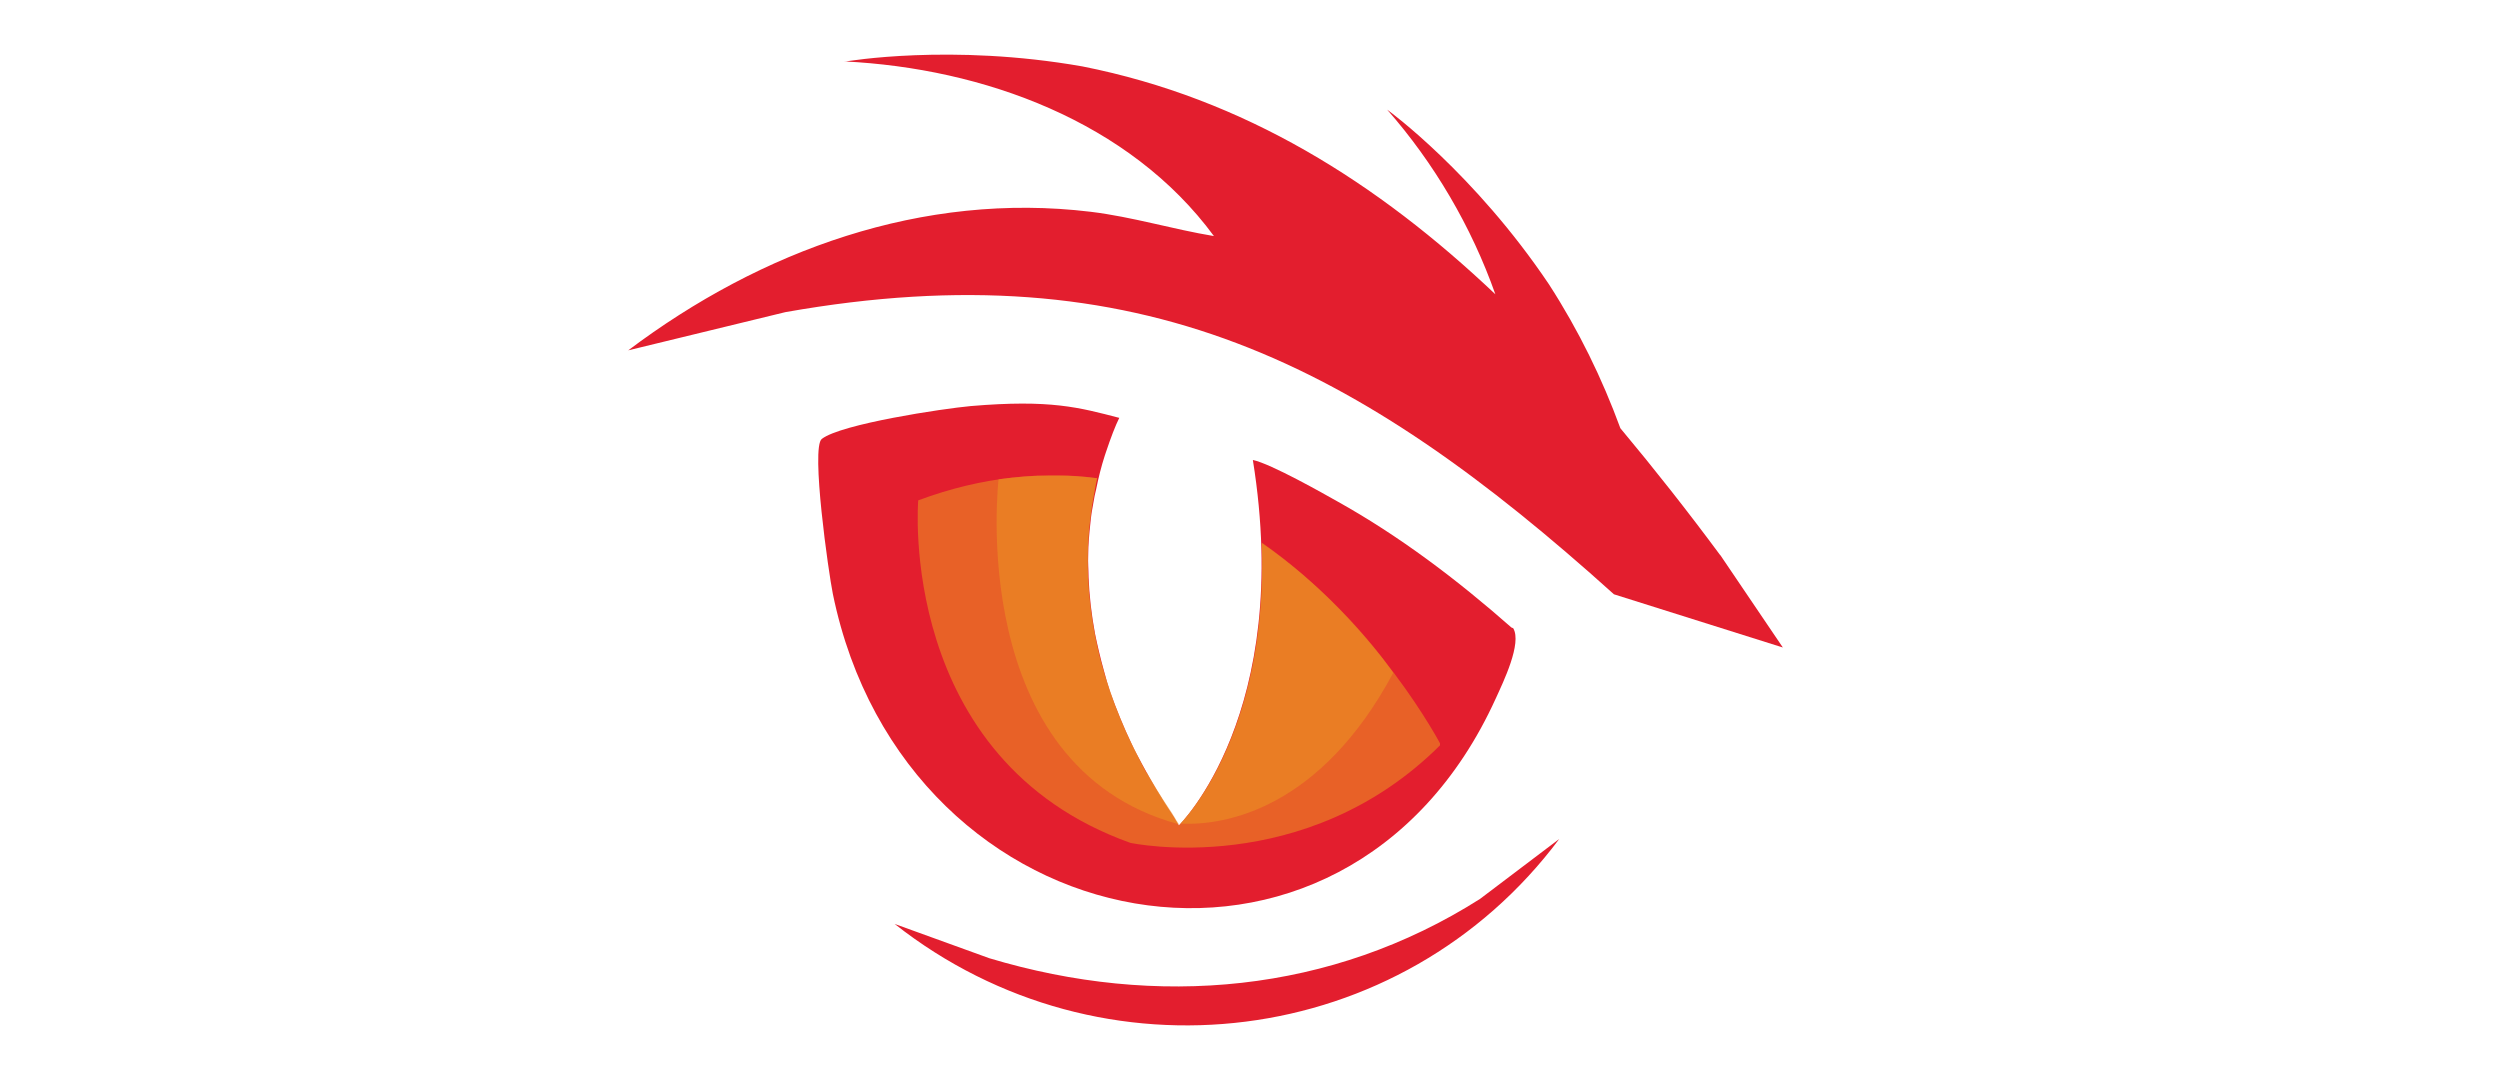
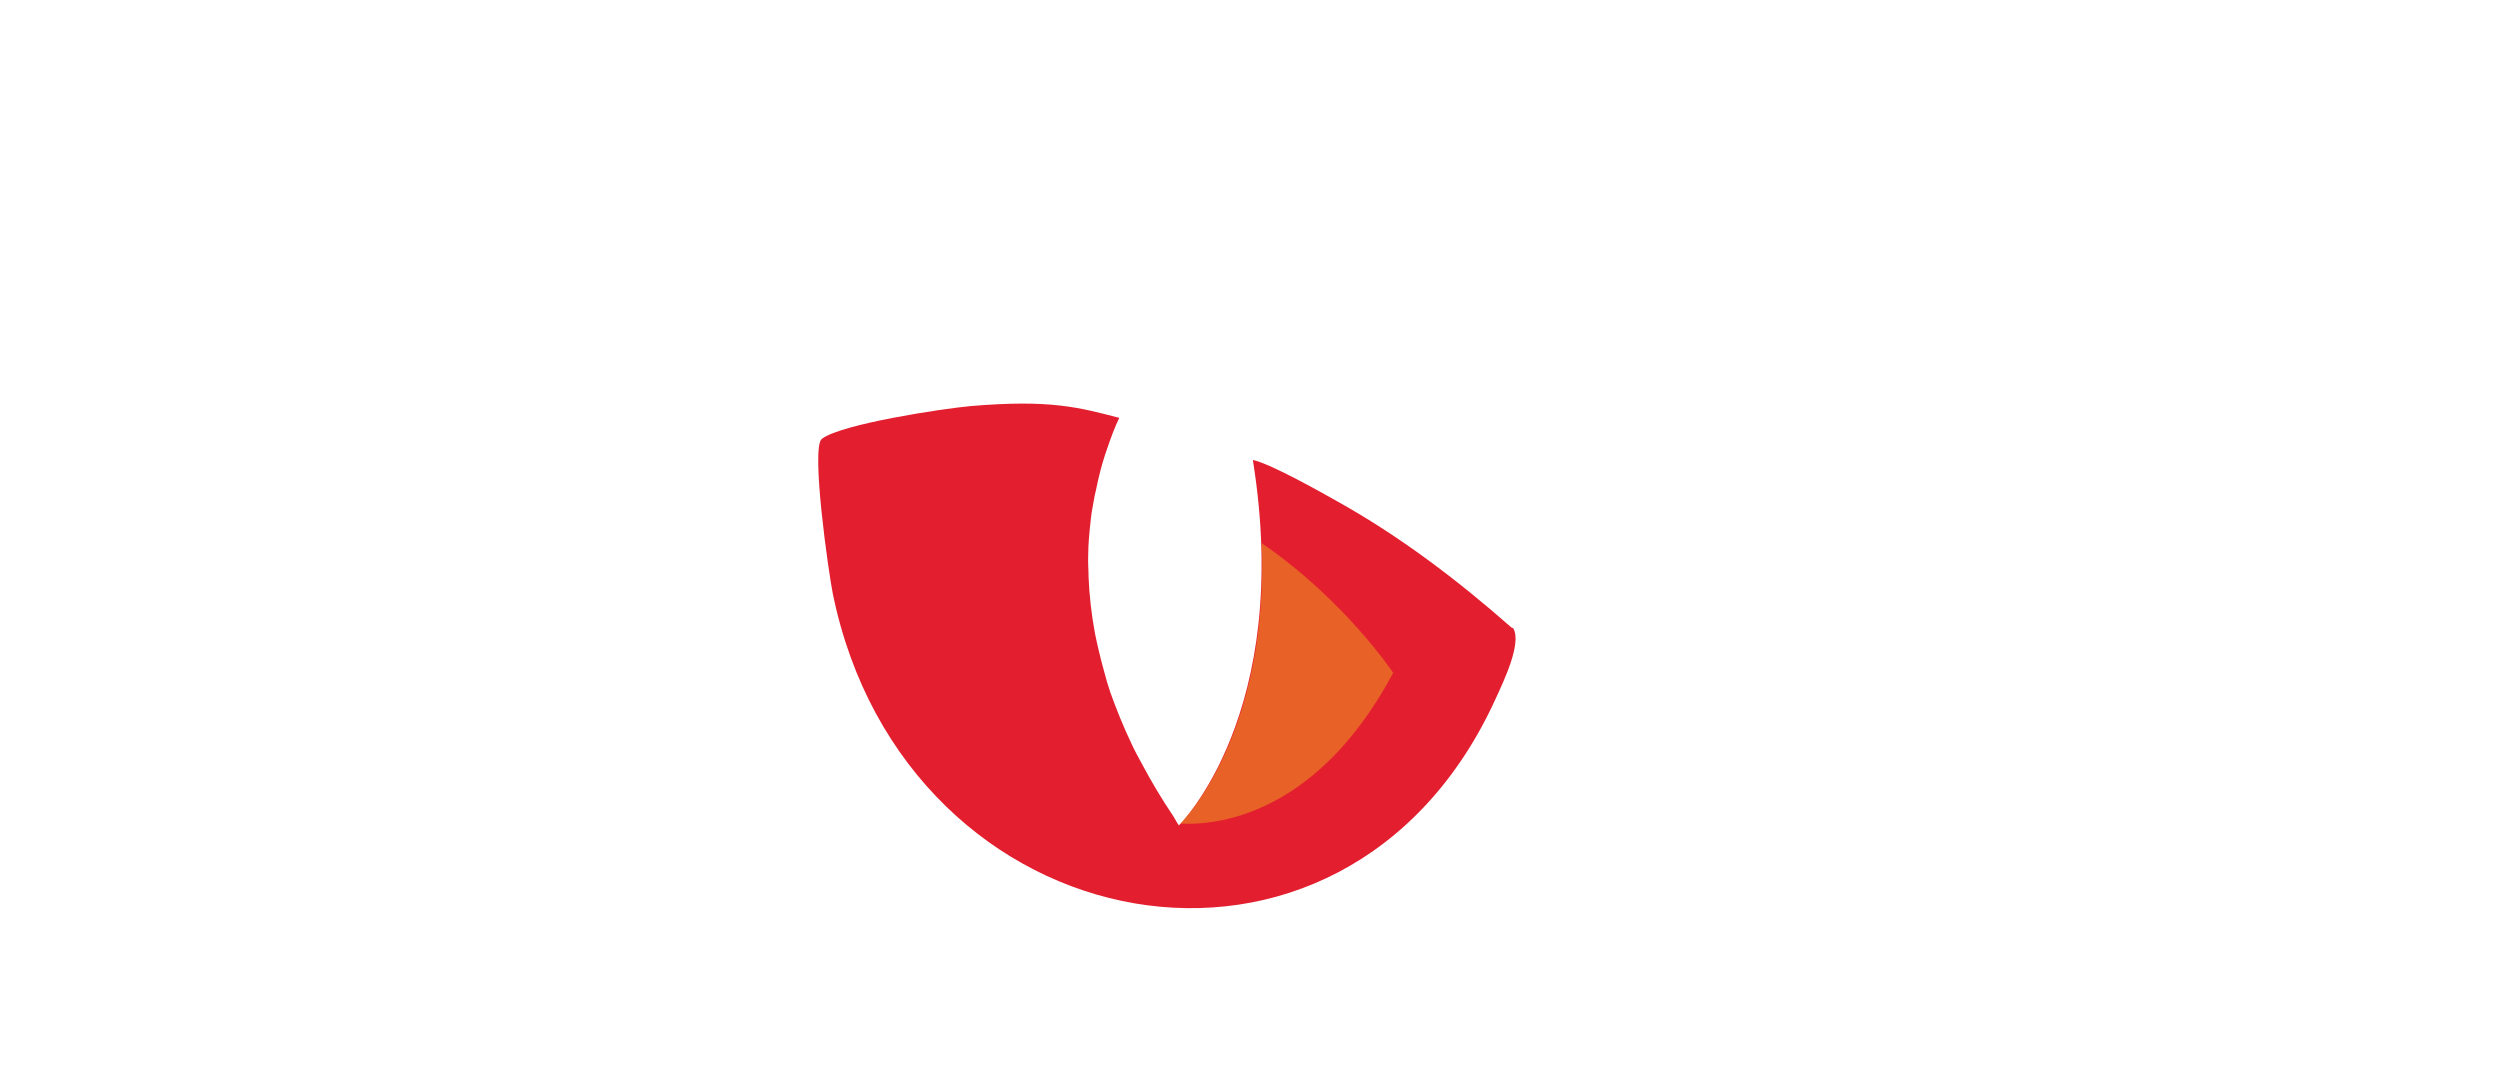
<svg xmlns="http://www.w3.org/2000/svg" viewBox="0 0 70 30" version="1.1" id="Layer_1">
  <defs>
    <style>
      .st0 {
        fill: none;
      }

      .st1 {
        clip-path: url(#clippath-1);
      }

      .st2 {
        clip-path: url(#clippath-2);
      }

      .st3 {
        opacity: .58;
      }

      .st4 {
        fill: #e31e2e;
      }

      .st5 {
        fill: #ec9122;
      }

      .st6 {
        clip-path: url(#clippath);
      }
    </style>
    <clipPath id="clippath">
-       <rect height="10.42" width="14.64" y="13.32" x="25.68" class="st0" />
-     </clipPath>
+       </clipPath>
    <clipPath id="clippath-1">
      <rect height="7.86" width="5.96" y="15.21" x="33.05" class="st0" />
    </clipPath>
    <clipPath id="clippath-2">
      <rect height="9.78" width="5.1" y="13.32" x="27.89" class="st0" />
    </clipPath>
  </defs>
-   <path d="M27.7,26.83l-2.65-.96c5.8,4.57,14.2,3.52,18.61-2.38l-2.22,1.68c-4.16,2.64-9.05,3.07-13.74,1.66" class="st4" />
-   <path d="M48.17,15.55c-.91-1.23-1.84-2.41-2.8-3.56-.51-1.39-1.16-2.73-2-4.03-2.09-3.11-4.49-4.86-4.49-4.86l-.04-.03c1.31,1.49,2.36,3.27,3.03,5.17-3.29-3.12-7.02-5.48-11.56-6.38-3.69-.65-6.61-.14-6.62-.14h-.05c3.89.19,7.99,1.68,10.35,4.89-1.15-.19-2.29-.54-3.45-.68-4.71-.57-9.23,1.08-12.95,3.88l4.4-1.07c9.93-1.76,16.03,1.44,23.2,7.9l4.73,1.49-1.76-2.6Z" class="st4" />
  <path d="M42.32,17.57c-1.51-1.33-3.13-2.56-4.89-3.54-.32-.18-1.85-1.05-2.35-1.15,1.14,7.08-2.07,10.23-2.07,10.23,0,0,0,0,0,0h0c-.07-.09-.1-.17-.16-.26-.33-.49-.62-.98-.87-1.45-.1-.19-.21-.38-.29-.56-.24-.5-.43-.98-.6-1.45-.07-.21-.13-.41-.18-.61-.1-.36-.18-.7-.25-1.04-.05-.27-.09-.54-.12-.8-.03-.27-.05-.53-.06-.78,0-.21-.02-.41-.01-.61,0-.31.03-.61.06-.89.02-.22.05-.41.09-.61.02-.12.04-.23.07-.34.07-.35.15-.66.24-.94.01-.04.03-.08.04-.12.13-.39.26-.73.37-.95-1.12-.29-1.92-.52-4.16-.33-.77.07-3.63.5-4.17.92-.31.24.19,3.75.31,4.34,2.03,9.9,14.33,12.23,18.56,2.93.21-.46.74-1.55.49-1.97" class="st4" />
  <g class="st3">
    <g class="st6">
-       <path d="M35.33,15.21c.19,5.45-2.32,7.9-2.32,7.9,0,0,0,0,0,0,0,0,0,0,0,0-.19-.27-.34-.54-.51-.81-.1-.16-.21-.33-.3-.49-.16-.28-.3-.55-.43-.82-.08-.16-.16-.32-.23-.48-.12-.27-.23-.54-.33-.8-.05-.14-.1-.28-.15-.43-.09-.27-.17-.53-.24-.79-.03-.1-.04-.19-.07-.29-.21-.93-.3-1.79-.29-2.57,0-.05,0-.1,0-.15,0-.24.02-.47.04-.7,0-.06.01-.13.02-.19.03-.22.05-.43.09-.63,0-.04.01-.08.02-.12.03-.15.05-.31.09-.45-1.5-.19-3.19-.06-5.01.62,0,0-.61,7.25,5.94,9.59,0,0,4.89,1.05,8.69-2.75,0,0-1.77-3.39-5-5.65" class="st5" />
-     </g>
+       </g>
  </g>
  <g class="st3">
    <g class="st1">
      <path d="M35.33,15.21c.19,5.22-2.08,7.65-2.28,7.85,1.28.07,3.94-.44,5.96-4.22,0,0-1.35-2.03-3.68-3.63" class="st5" />
    </g>
  </g>
  <g class="st3">
    <g class="st2">
-       <path d="M32.1,21.65s-.04-.08-.06-.12c-1.33-2.43-1.66-4.59-1.57-6.3,0,0,0-.02,0-.03.01-.27.04-.53.07-.77.02-.14.03-.27.06-.4.02-.09.03-.18.05-.27.02-.12.04-.25.07-.37-.86-.12-1.79-.1-2.76.03,0,0-.95,8.04,5.05,9.66-.1-.15-.17-.29-.27-.43-.23-.34-.44-.69-.63-1.02" class="st5" />
-     </g>
+       </g>
  </g>
</svg>